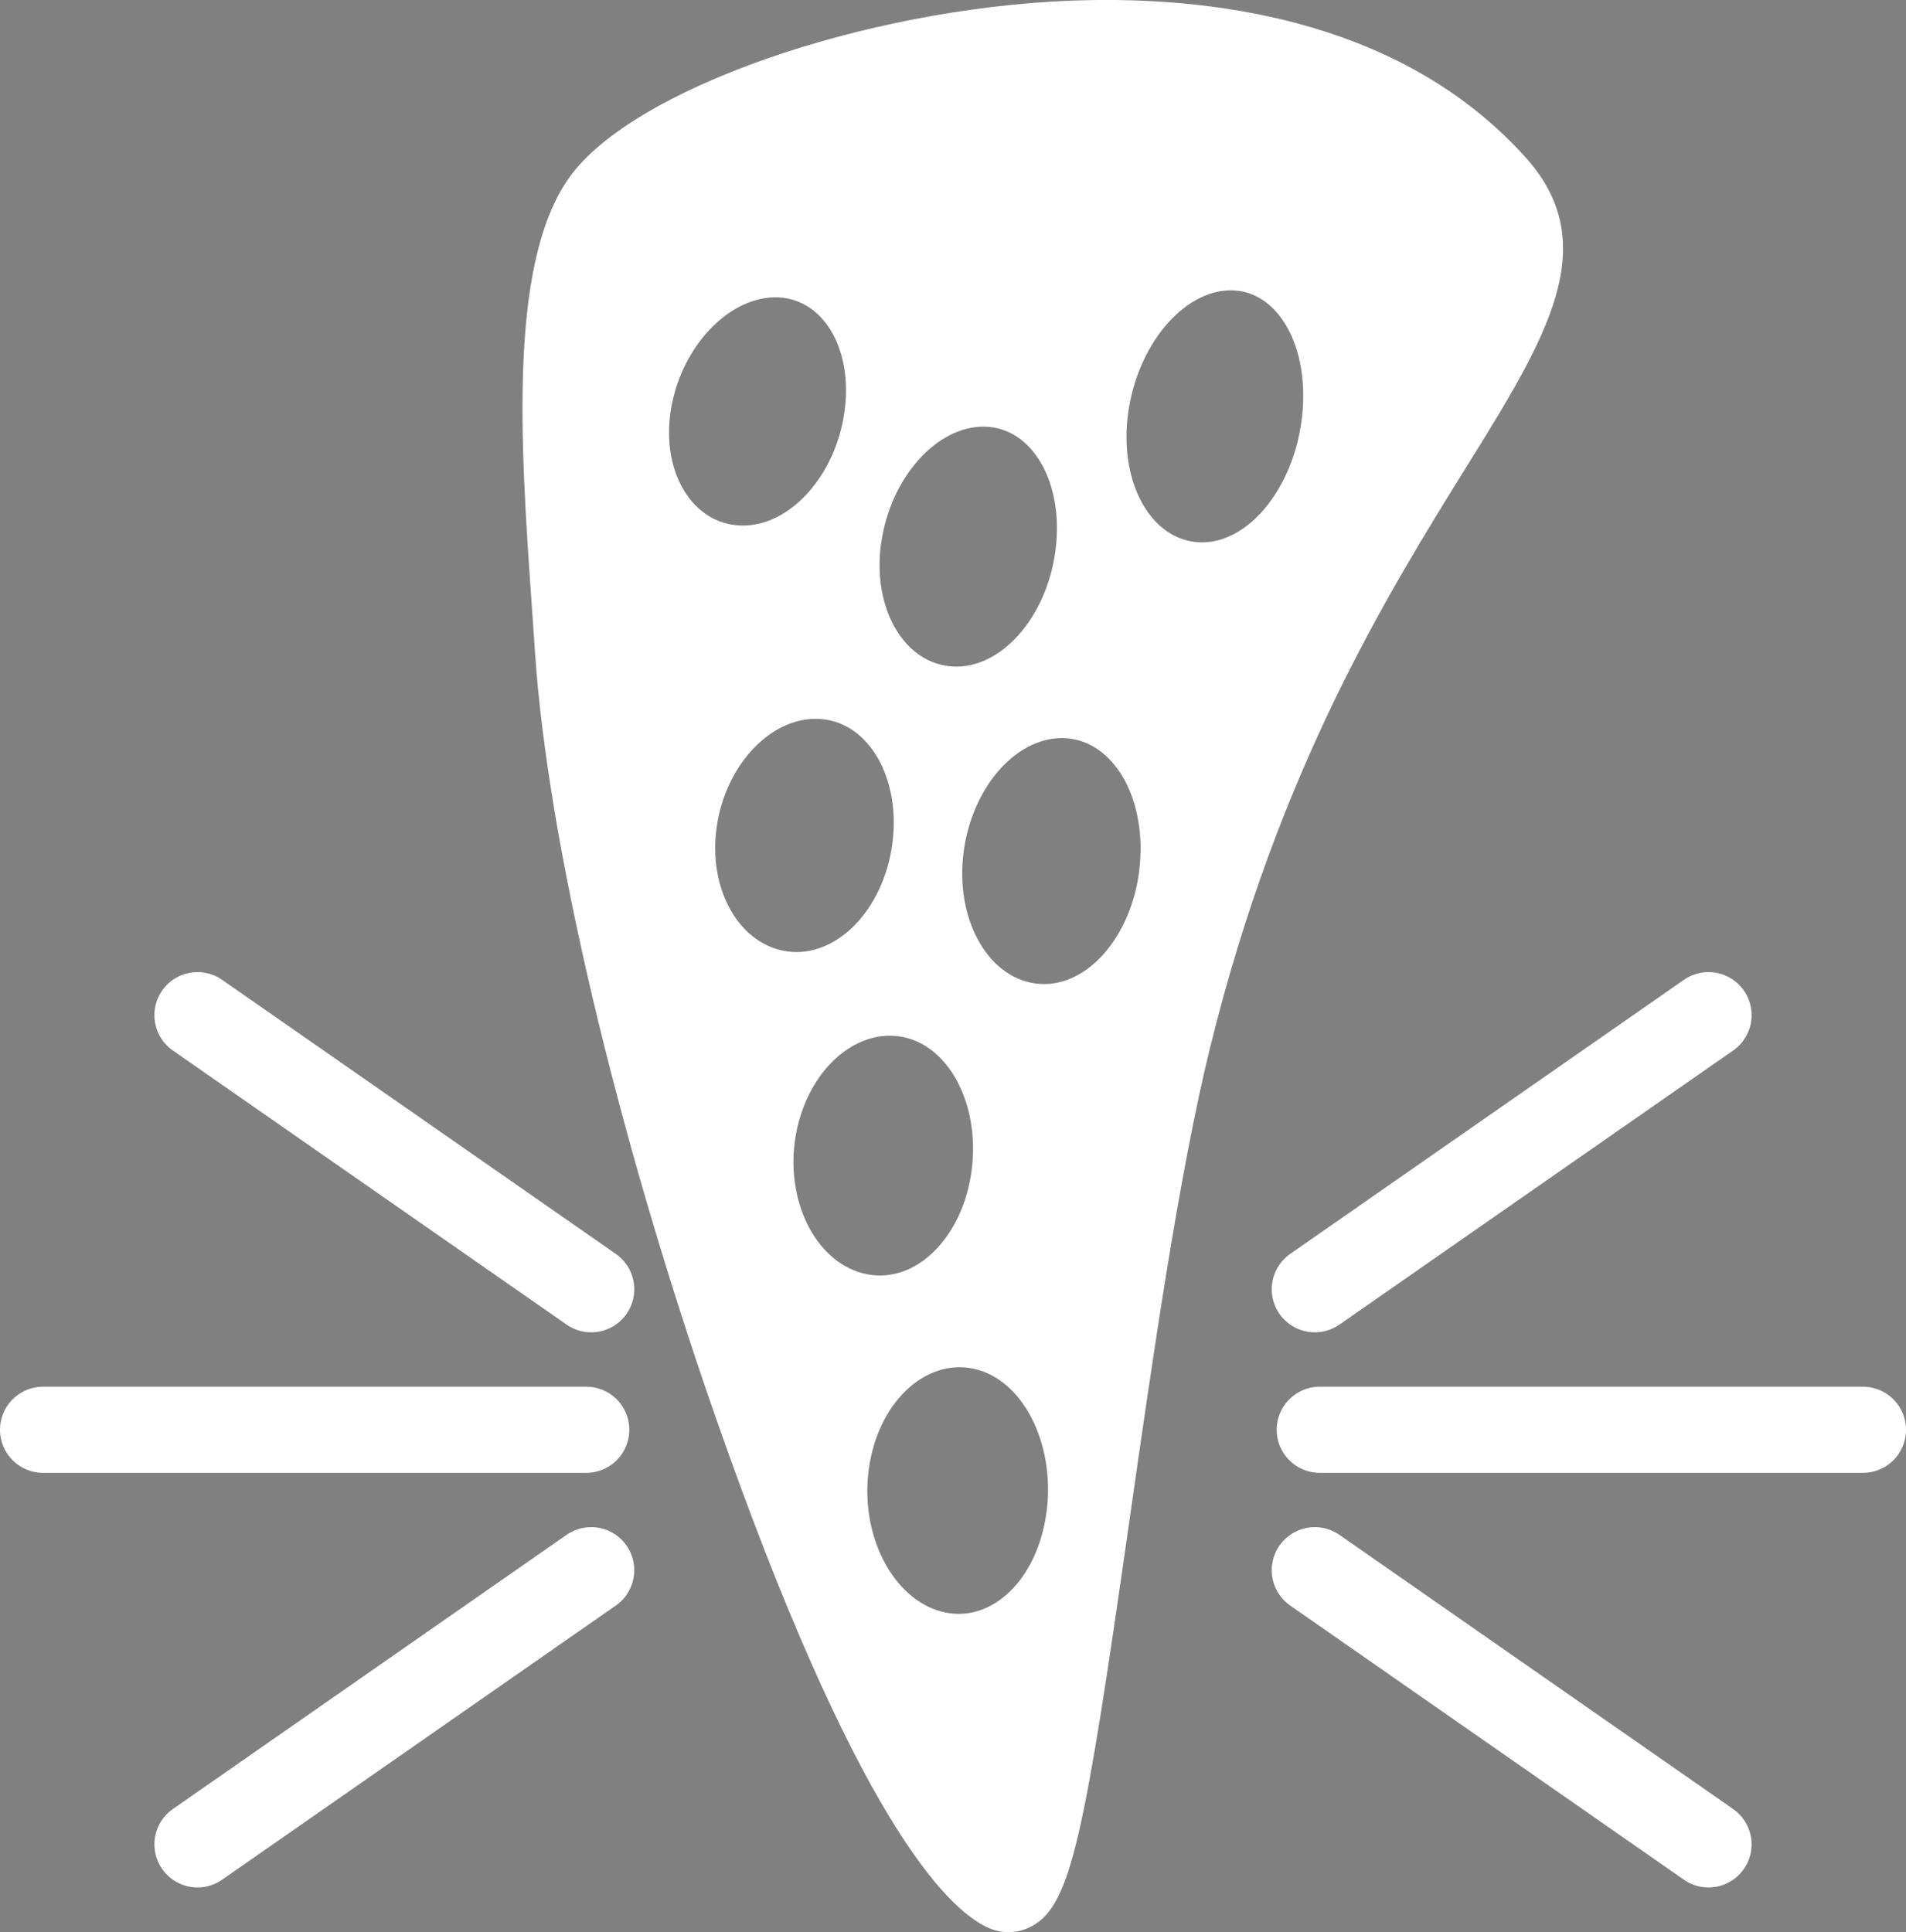
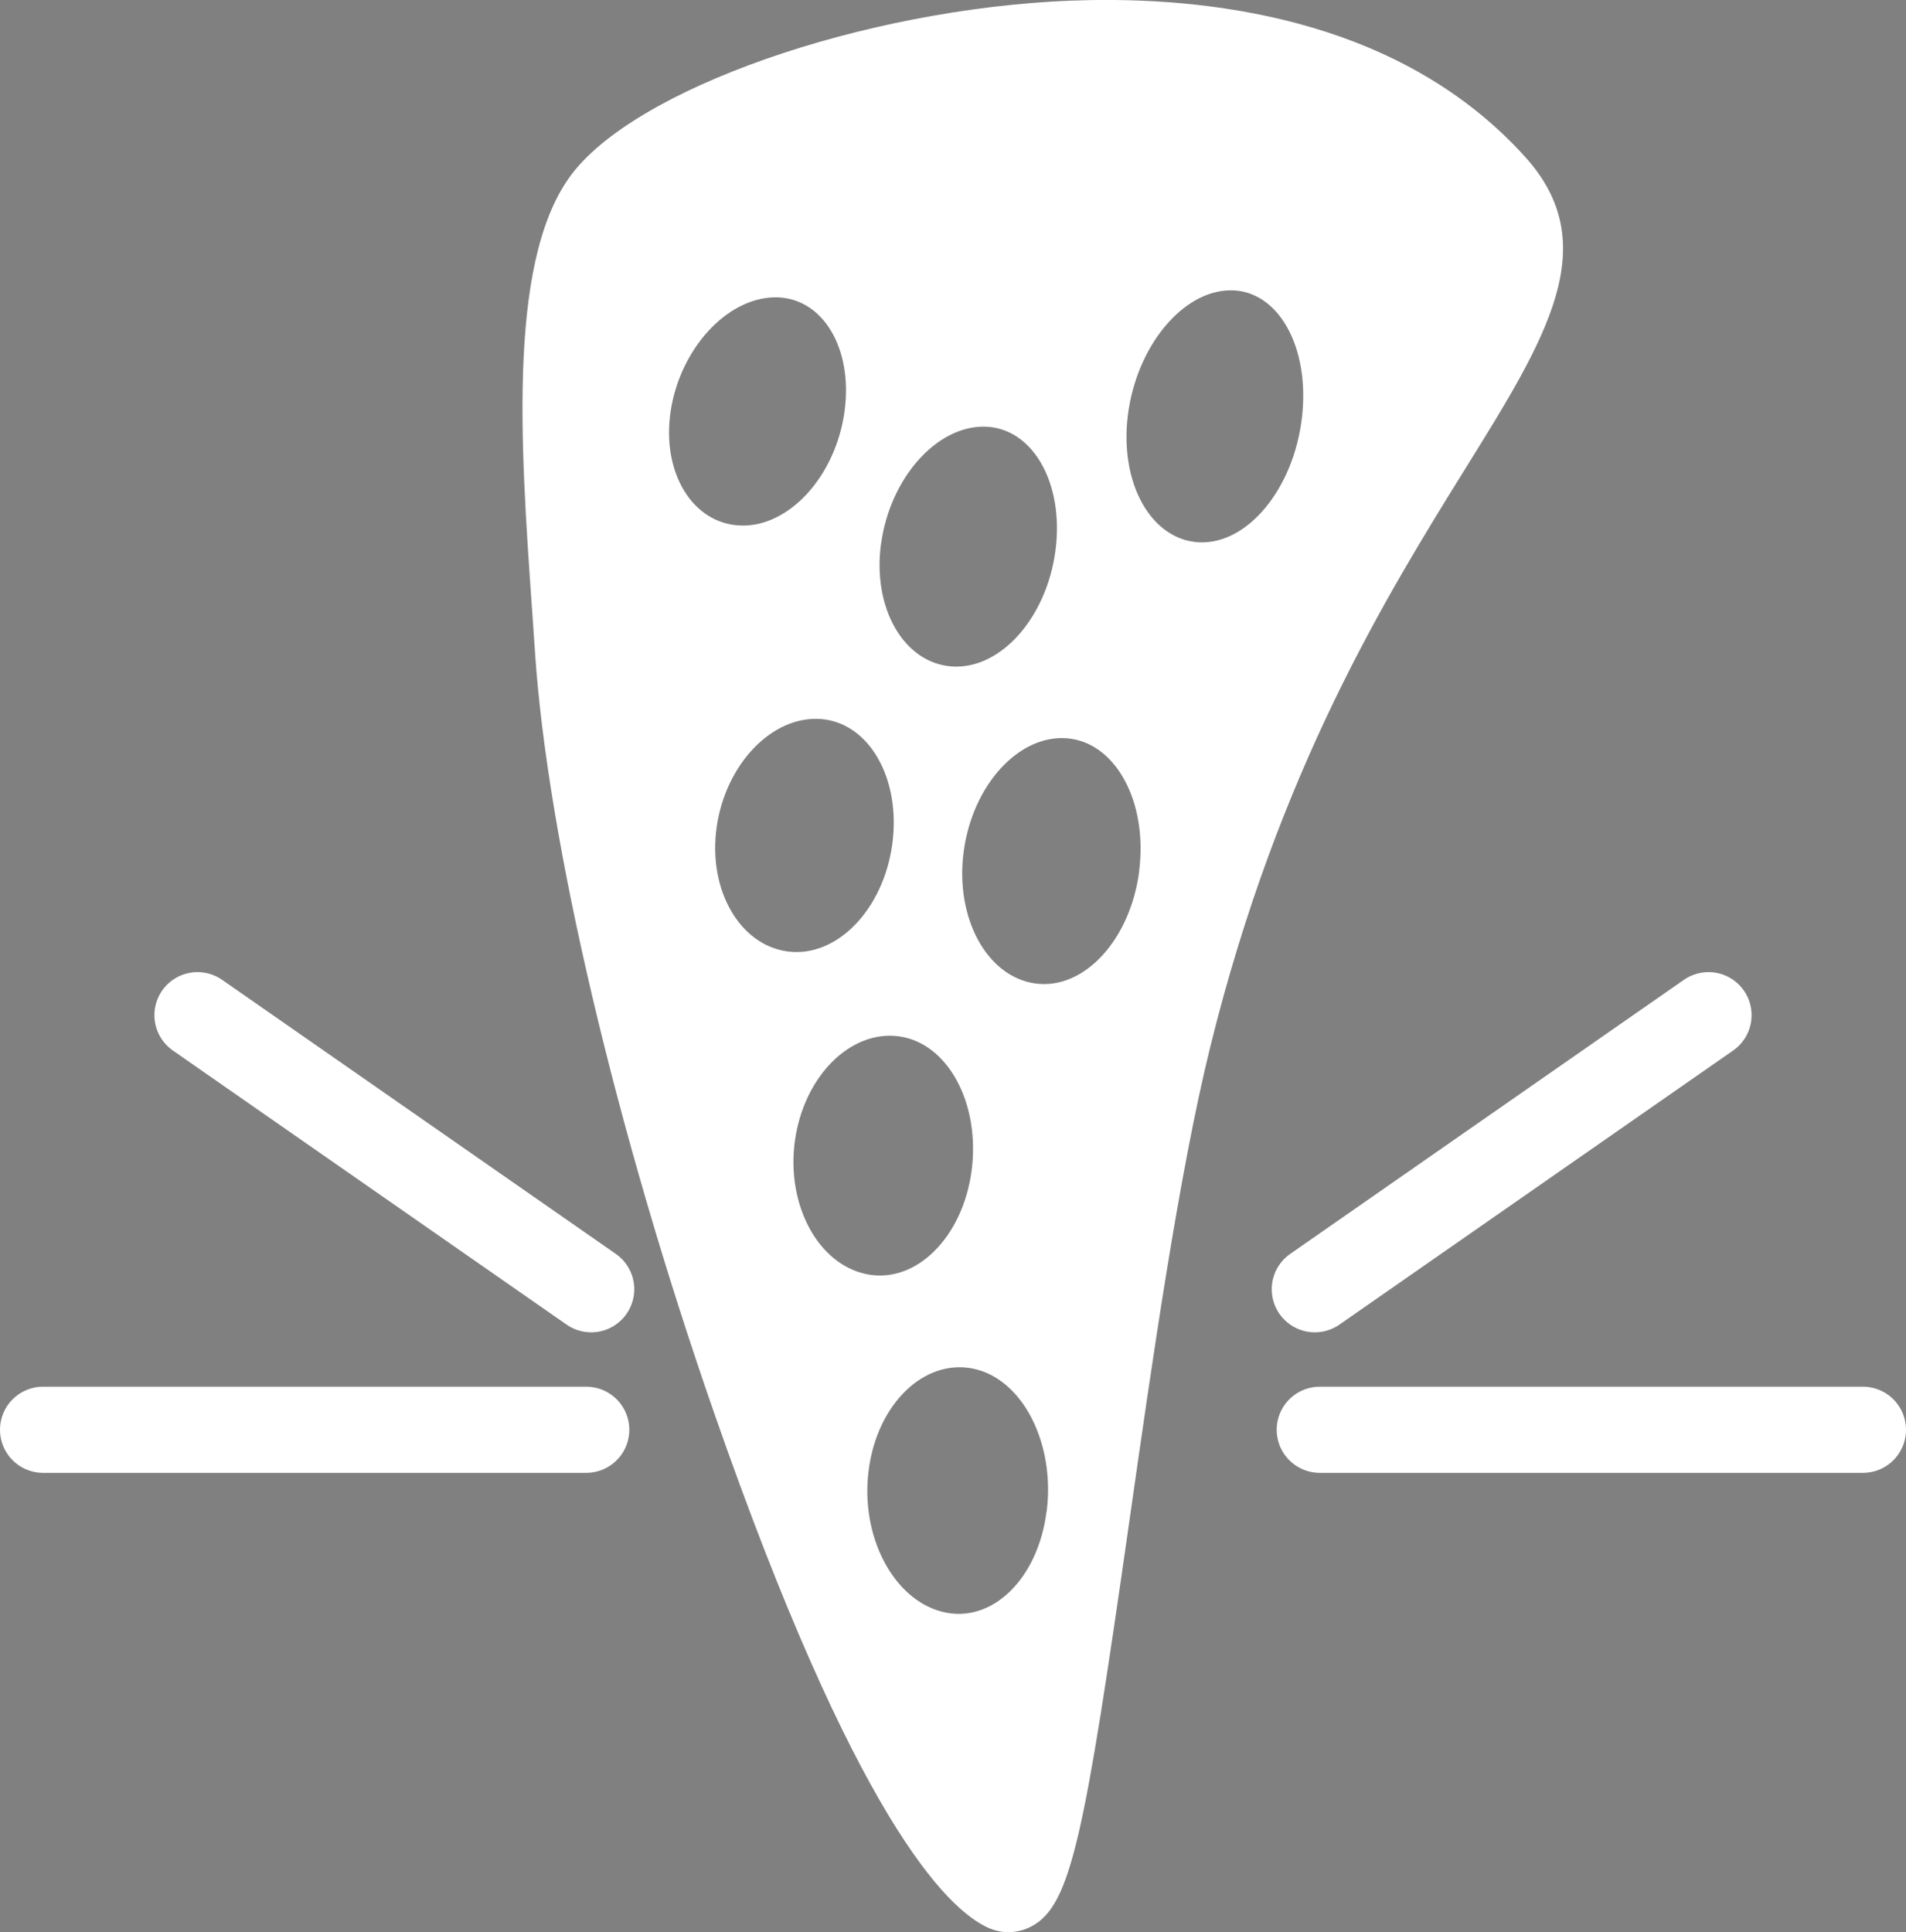
<svg xmlns="http://www.w3.org/2000/svg" id="Layer_1" data-name="Layer 1" viewBox="0 0 177 179.43">
  <rect x="0" y="0" width="177" height="179.43" fill="#808080" stroke="none" />
  <defs>
    <style>
      .cls-1 {
        fill: none;
        stroke: #FFF;
        stroke-linecap: round;
        stroke-miterlimit: 10;
        stroke-width: 8px;
      }
       .cls-2 {
        fill: #FFF;
        stroke: #000;
        stroke-linecap: round;
        stroke-miterlimit: 10;
        stroke-width: 0px;
      }
    </style>
  </defs>
  <g>
    <g>
      <line class="cls-1" x1="122.1" y1="119.72" x2="158.66" y2="94.27" />
-       <line class="cls-1" x1="158.66" y1="171.27" x2="122.1" y2="145.81" />
      <line class="cls-1" x1="122.56" y1="132.77" x2="173" y2="132.77" />
    </g>
    <g>
      <line class="cls-1" x1="54.9" y1="119.72" x2="18.34" y2="94.27" />
-       <line class="cls-1" x1="18.34" y1="171.27" x2="54.9" y2="145.81" />
      <line class="cls-1" x1="54.44" y1="132.77" x2="4" y2="132.77" />
    </g>
  </g>
  <path class="cls-2" d="M141.65,14.59C130.43,2.14,113.46-.21,101.2.01c-19.02.34-40.88,7.52-47.72,15.68-6.41,7.64-5.17,25.32-4.07,40.92.09,1.33.19,2.65.27,3.92,1.16,17.46,7.54,44.54,16.64,70.68,13.08,37.56,21.57,46.08,25.48,47.82.59.26,1.22.39,1.85.39.76,0,1.52-.19,2.22-.58,3.61-2,4.84-8.43,9-37.53,2.16-15.13,4.61-32.28,7.52-44.09,6.36-25.8,16.45-42.04,23.81-53.9,7.43-11.96,12.79-20.59,5.45-28.73ZM81.83,50.45c.83-6.03,5.12-10.89,9.58-10.83,4.46.06,7.42,5.2,6.61,11.47-.81,6.26-5.1,11.09-9.59,10.8-4.48-.29-7.44-5.4-6.61-11.43ZM62.28,38.19c.86-5.74,5.16-10.48,9.61-10.58,4.45-.09,7.37,4.68,6.53,10.65-.84,5.97-5.14,10.68-9.61,10.54-4.47-.13-7.39-4.88-6.53-10.62ZM66.56,76.76c.85-5.85,5.18-10.33,9.67-9.99,4.49.34,7.46,5.55,6.63,11.63-.83,6.08-5.16,10.53-9.67,9.96-4.51-.57-7.48-5.76-6.63-11.6ZM73.82,105.92c.84-5.99,5.18-10.32,9.7-9.68,4.52.65,7.52,6.23,6.71,12.45-.82,6.21-5.16,10.53-9.7,9.64-4.54-.88-7.54-6.43-6.71-12.42ZM97.19,140.35c-.8,6.34-5.16,10.51-9.73,9.31-4.57-1.19-7.61-7.11-6.78-13.22.82-6.12,5.18-10.3,9.73-9.34,4.55.97,7.59,6.9,6.79,13.25ZM105.8,80.83c-.8,6.4-5.1,11.1-9.62,10.5-4.51-.59-7.51-6.07-6.69-12.24.82-6.18,5.12-10.9,9.61-10.53,4.49.37,7.49,5.87,6.69,12.28ZM120.9,38.81c-.78,6.58-5.04,11.74-9.51,11.55-4.47-.19-7.45-5.47-6.65-11.82.8-6.35,5.06-11.54,9.51-11.58,4.45-.04,7.43,5.27,6.65,11.85Z" />
</svg>